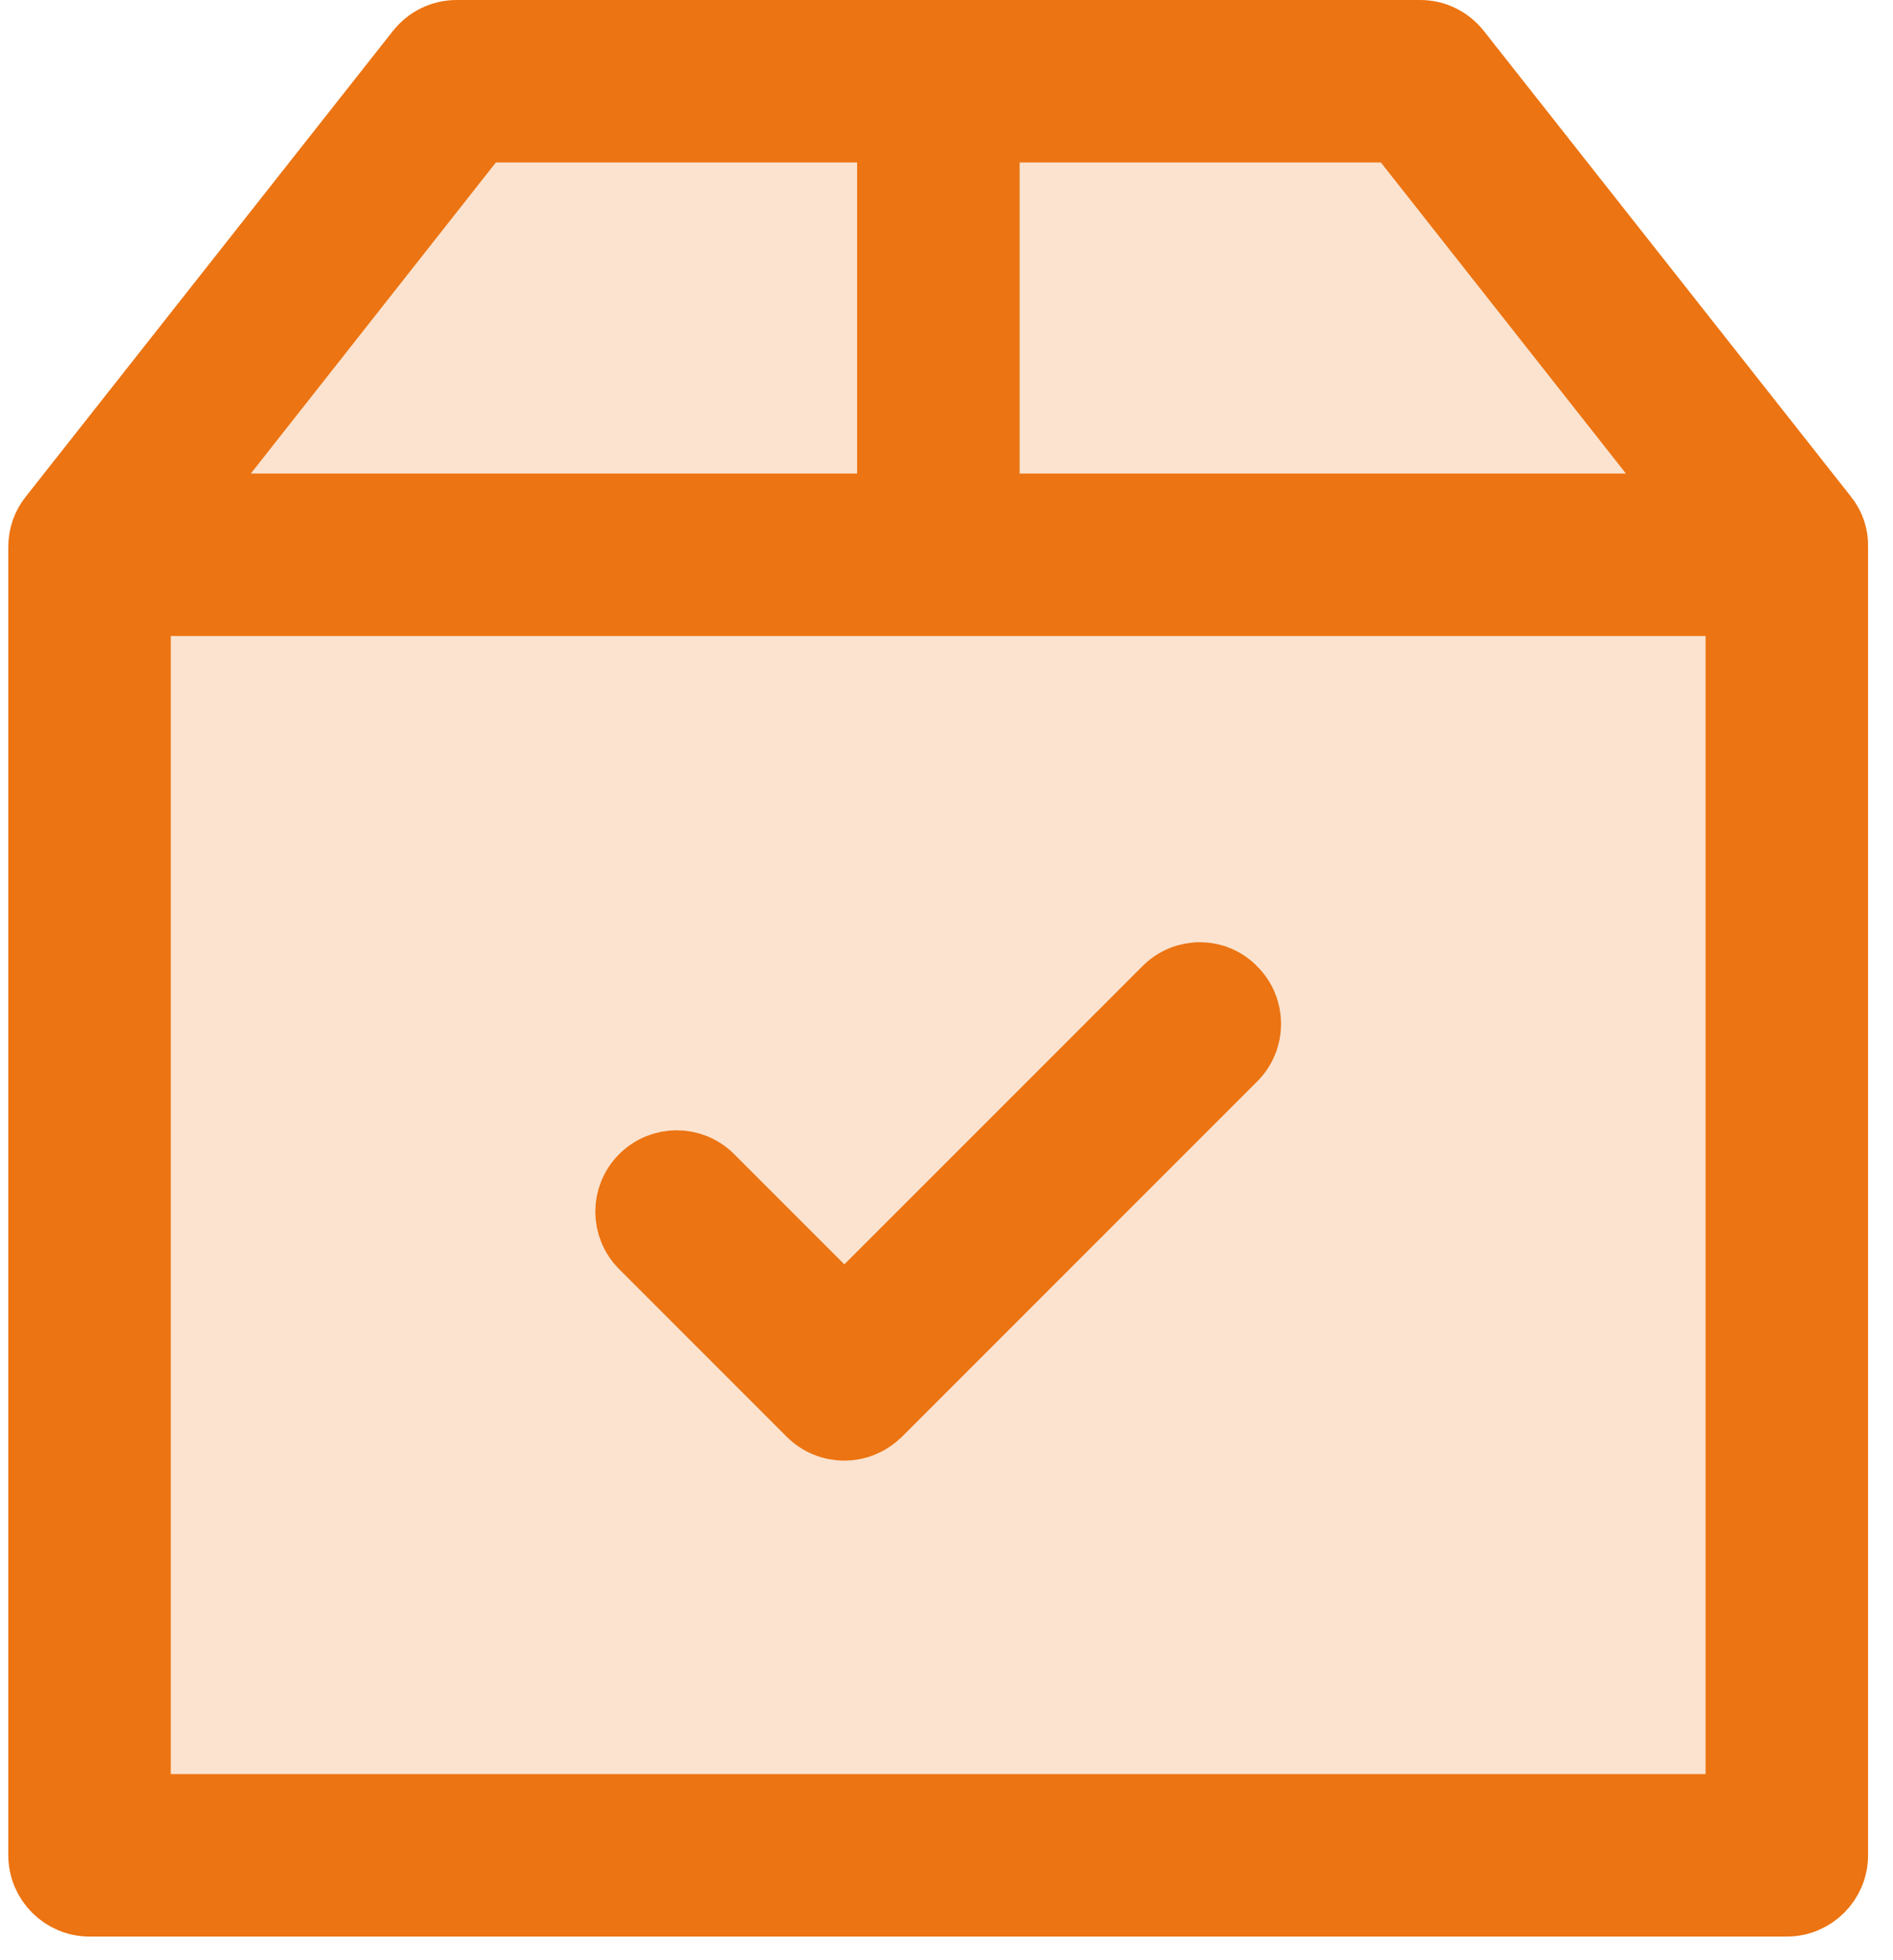
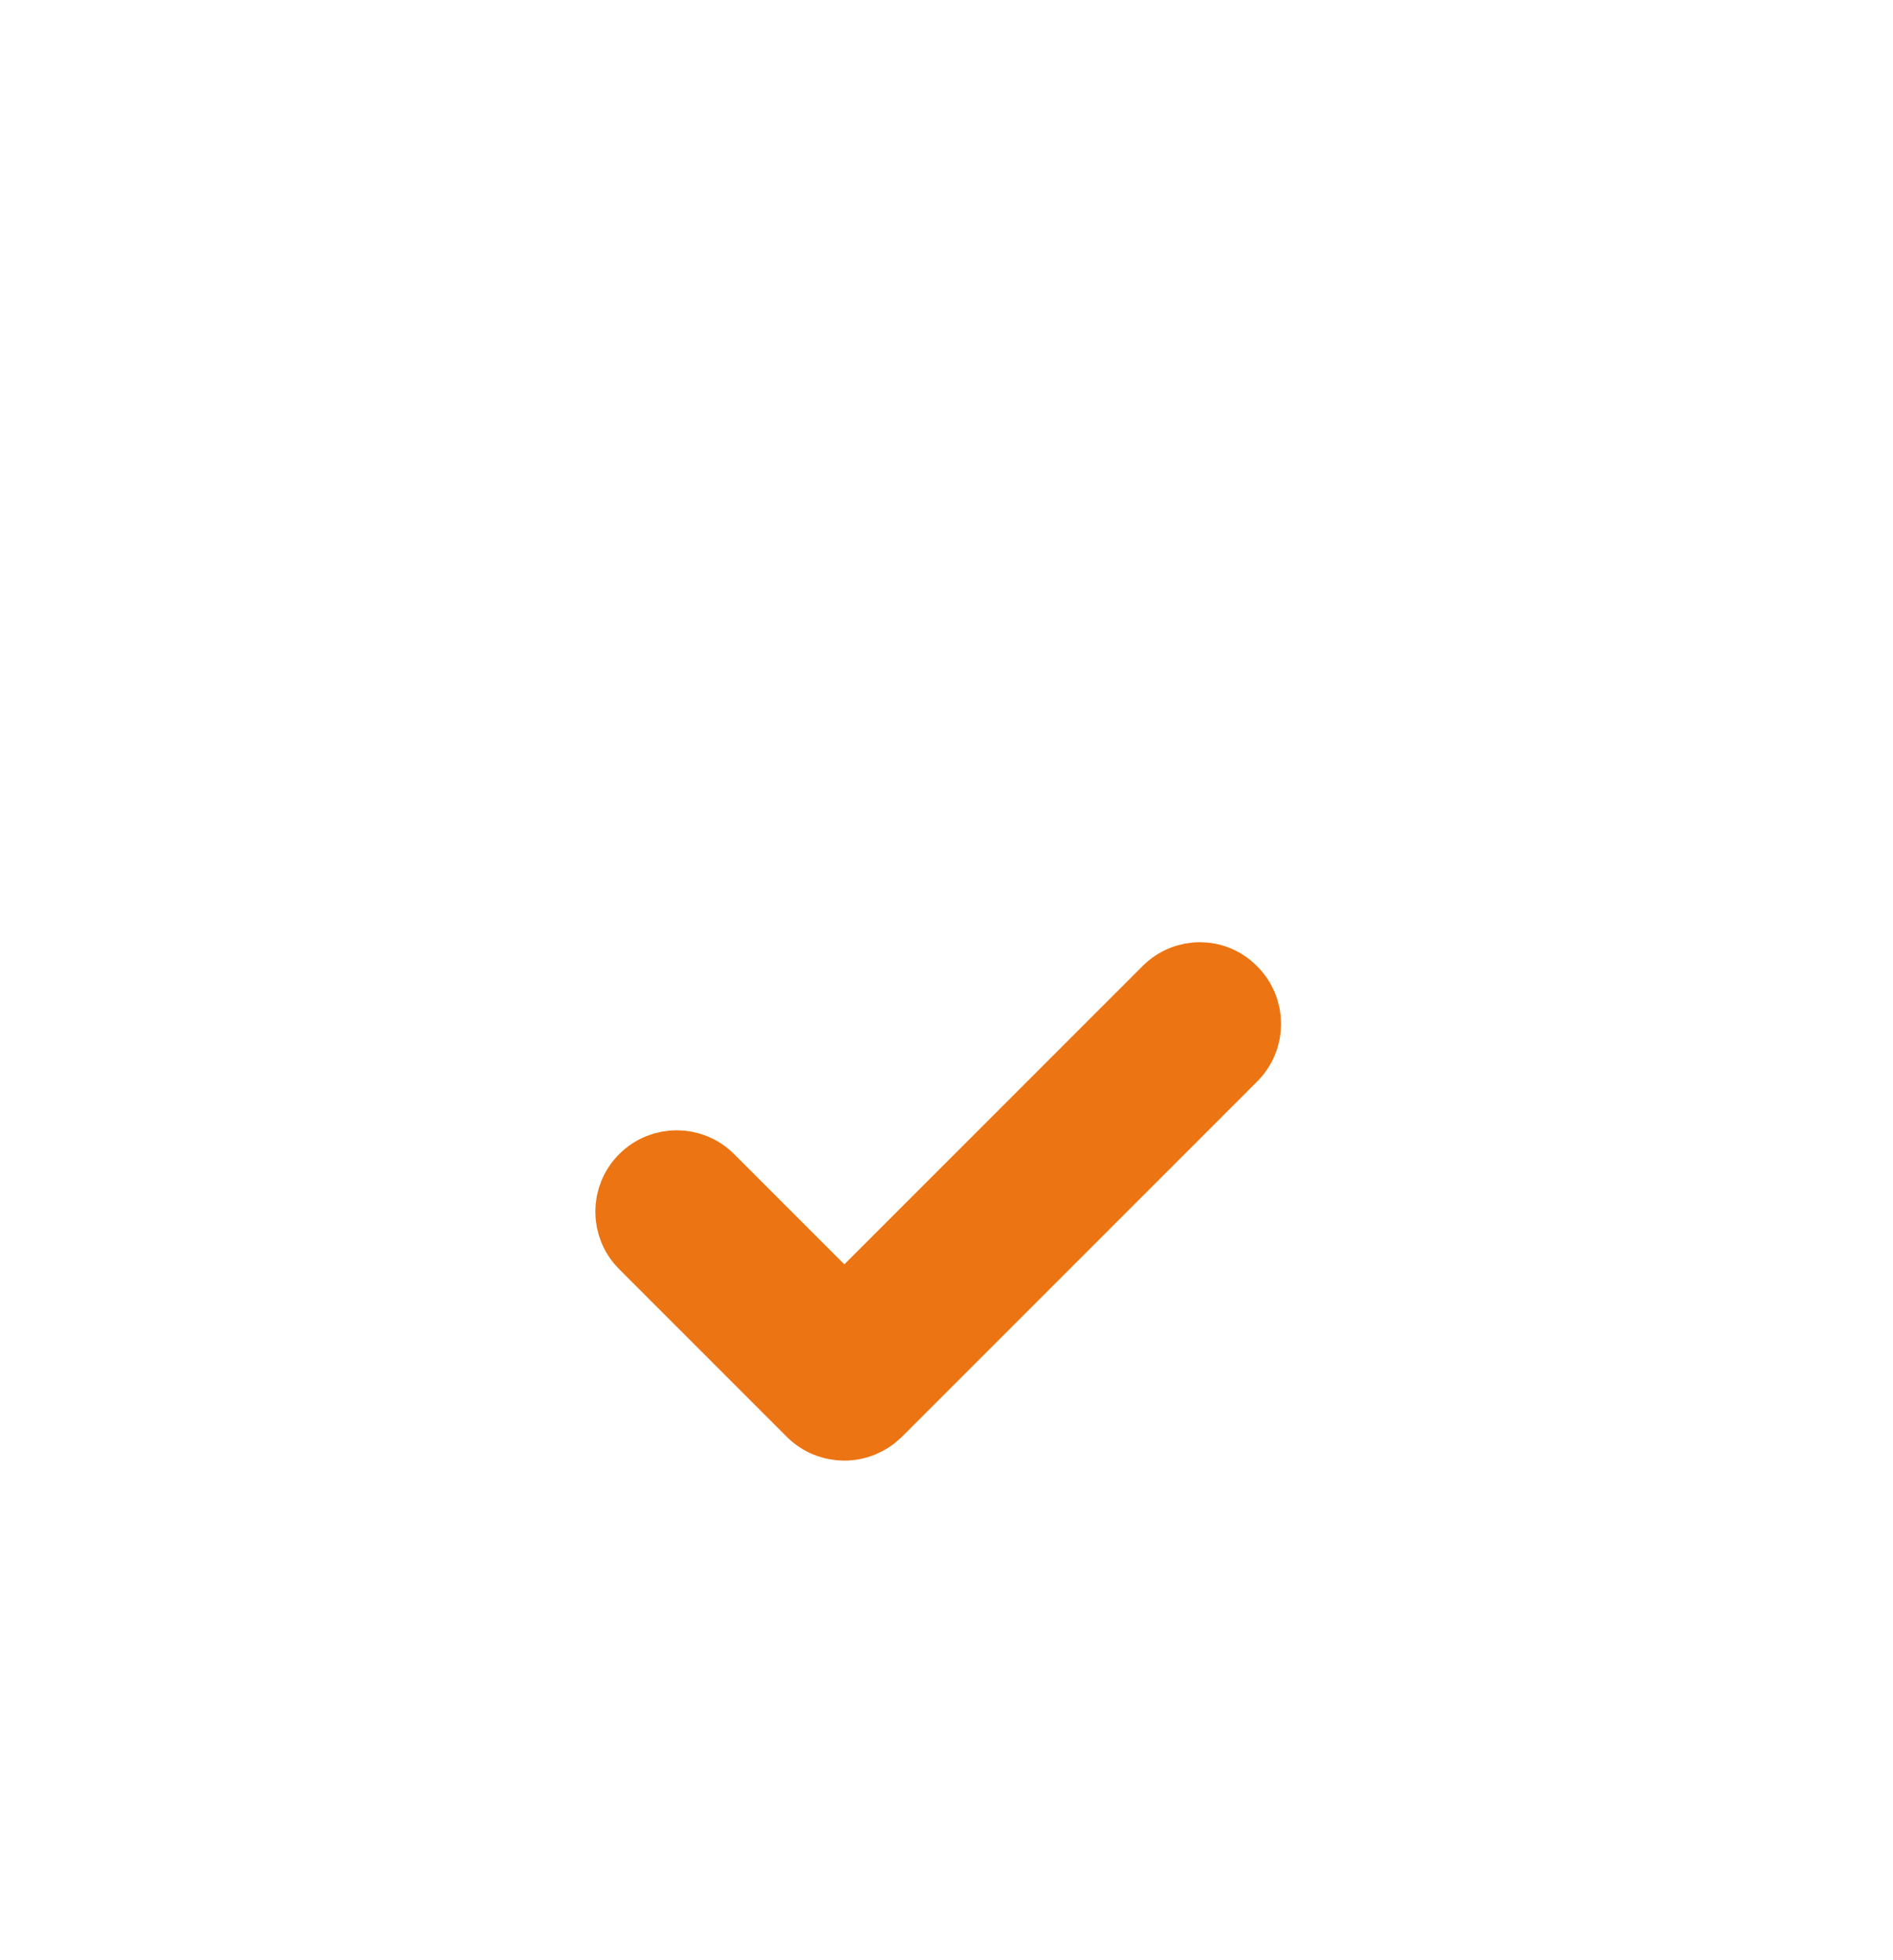
<svg xmlns="http://www.w3.org/2000/svg" width="57" height="59" viewBox="0 0 57 59" fill="none">
-   <path opacity="0.2" d="M13.565 2.759L1.836 16.835V55.541H53.445V16.835L42.302 2.759H13.565Z" fill="#EC7412" />
-   <path d="M54.948 15.569L43.897 1.554C43.62 1.205 43.211 1 42.765 1H13.747C13.301 1 12.891 1.205 12.614 1.554L1.563 15.569C1.358 15.822 1.25 16.136 1.25 16.461V55.855C1.25 56.65 1.901 57.301 2.696 57.301H53.803C54.598 57.301 55.249 56.65 55.249 55.855V16.461C55.261 16.136 55.153 15.822 54.948 15.569ZM51.019 15.256H29.702V3.892H42.066L51.019 15.256ZM14.445 3.892H26.809V15.256H5.492L14.445 3.892ZM4.142 54.409V18.148H52.357V54.409H4.142Z" fill="#EC7412" stroke="#EC7412" stroke-width="2" />
  <path d="M35.113 29.789L25.424 39.478L21.399 35.453C20.833 34.886 19.917 34.886 19.351 35.453C18.784 36.019 18.784 36.935 19.351 37.501L24.4 42.551C24.677 42.828 25.05 42.972 25.424 42.972C25.798 42.972 26.159 42.828 26.448 42.551L37.149 31.85C37.716 31.283 37.716 30.367 37.149 29.801C36.595 29.223 35.679 29.223 35.113 29.789Z" fill="#EC7412" stroke="#EC7412" stroke-width="2" />
</svg>